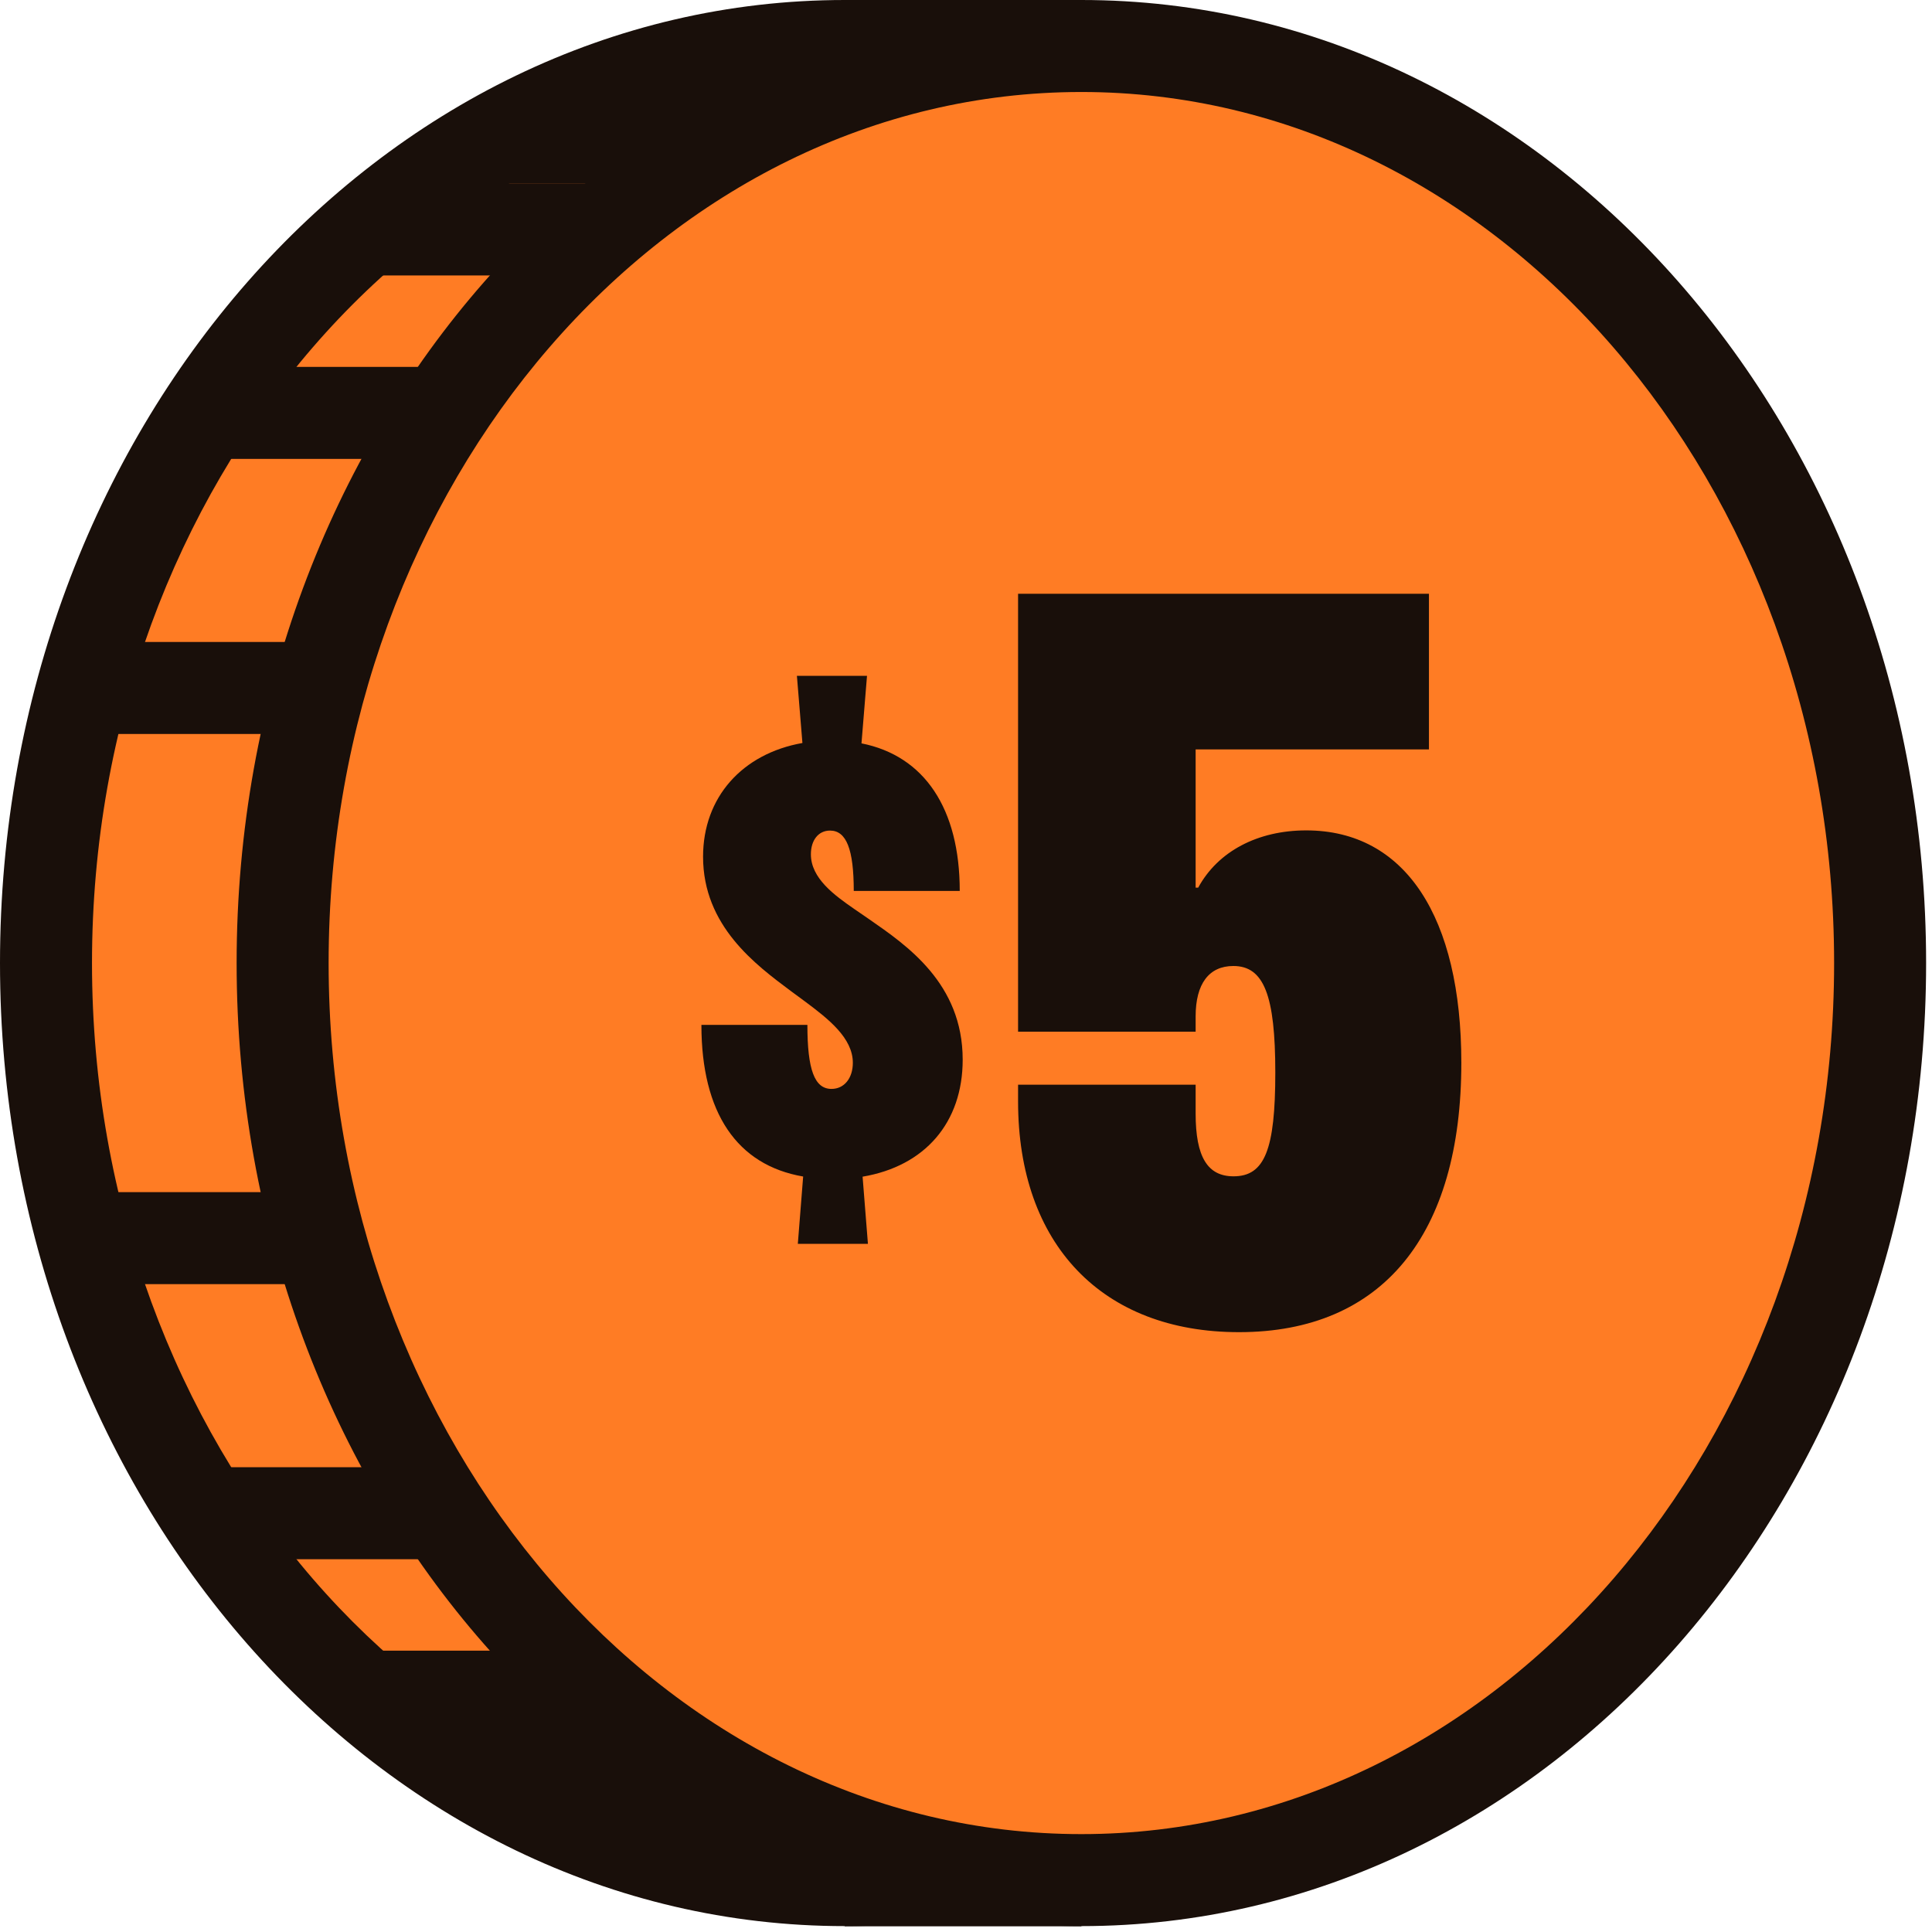
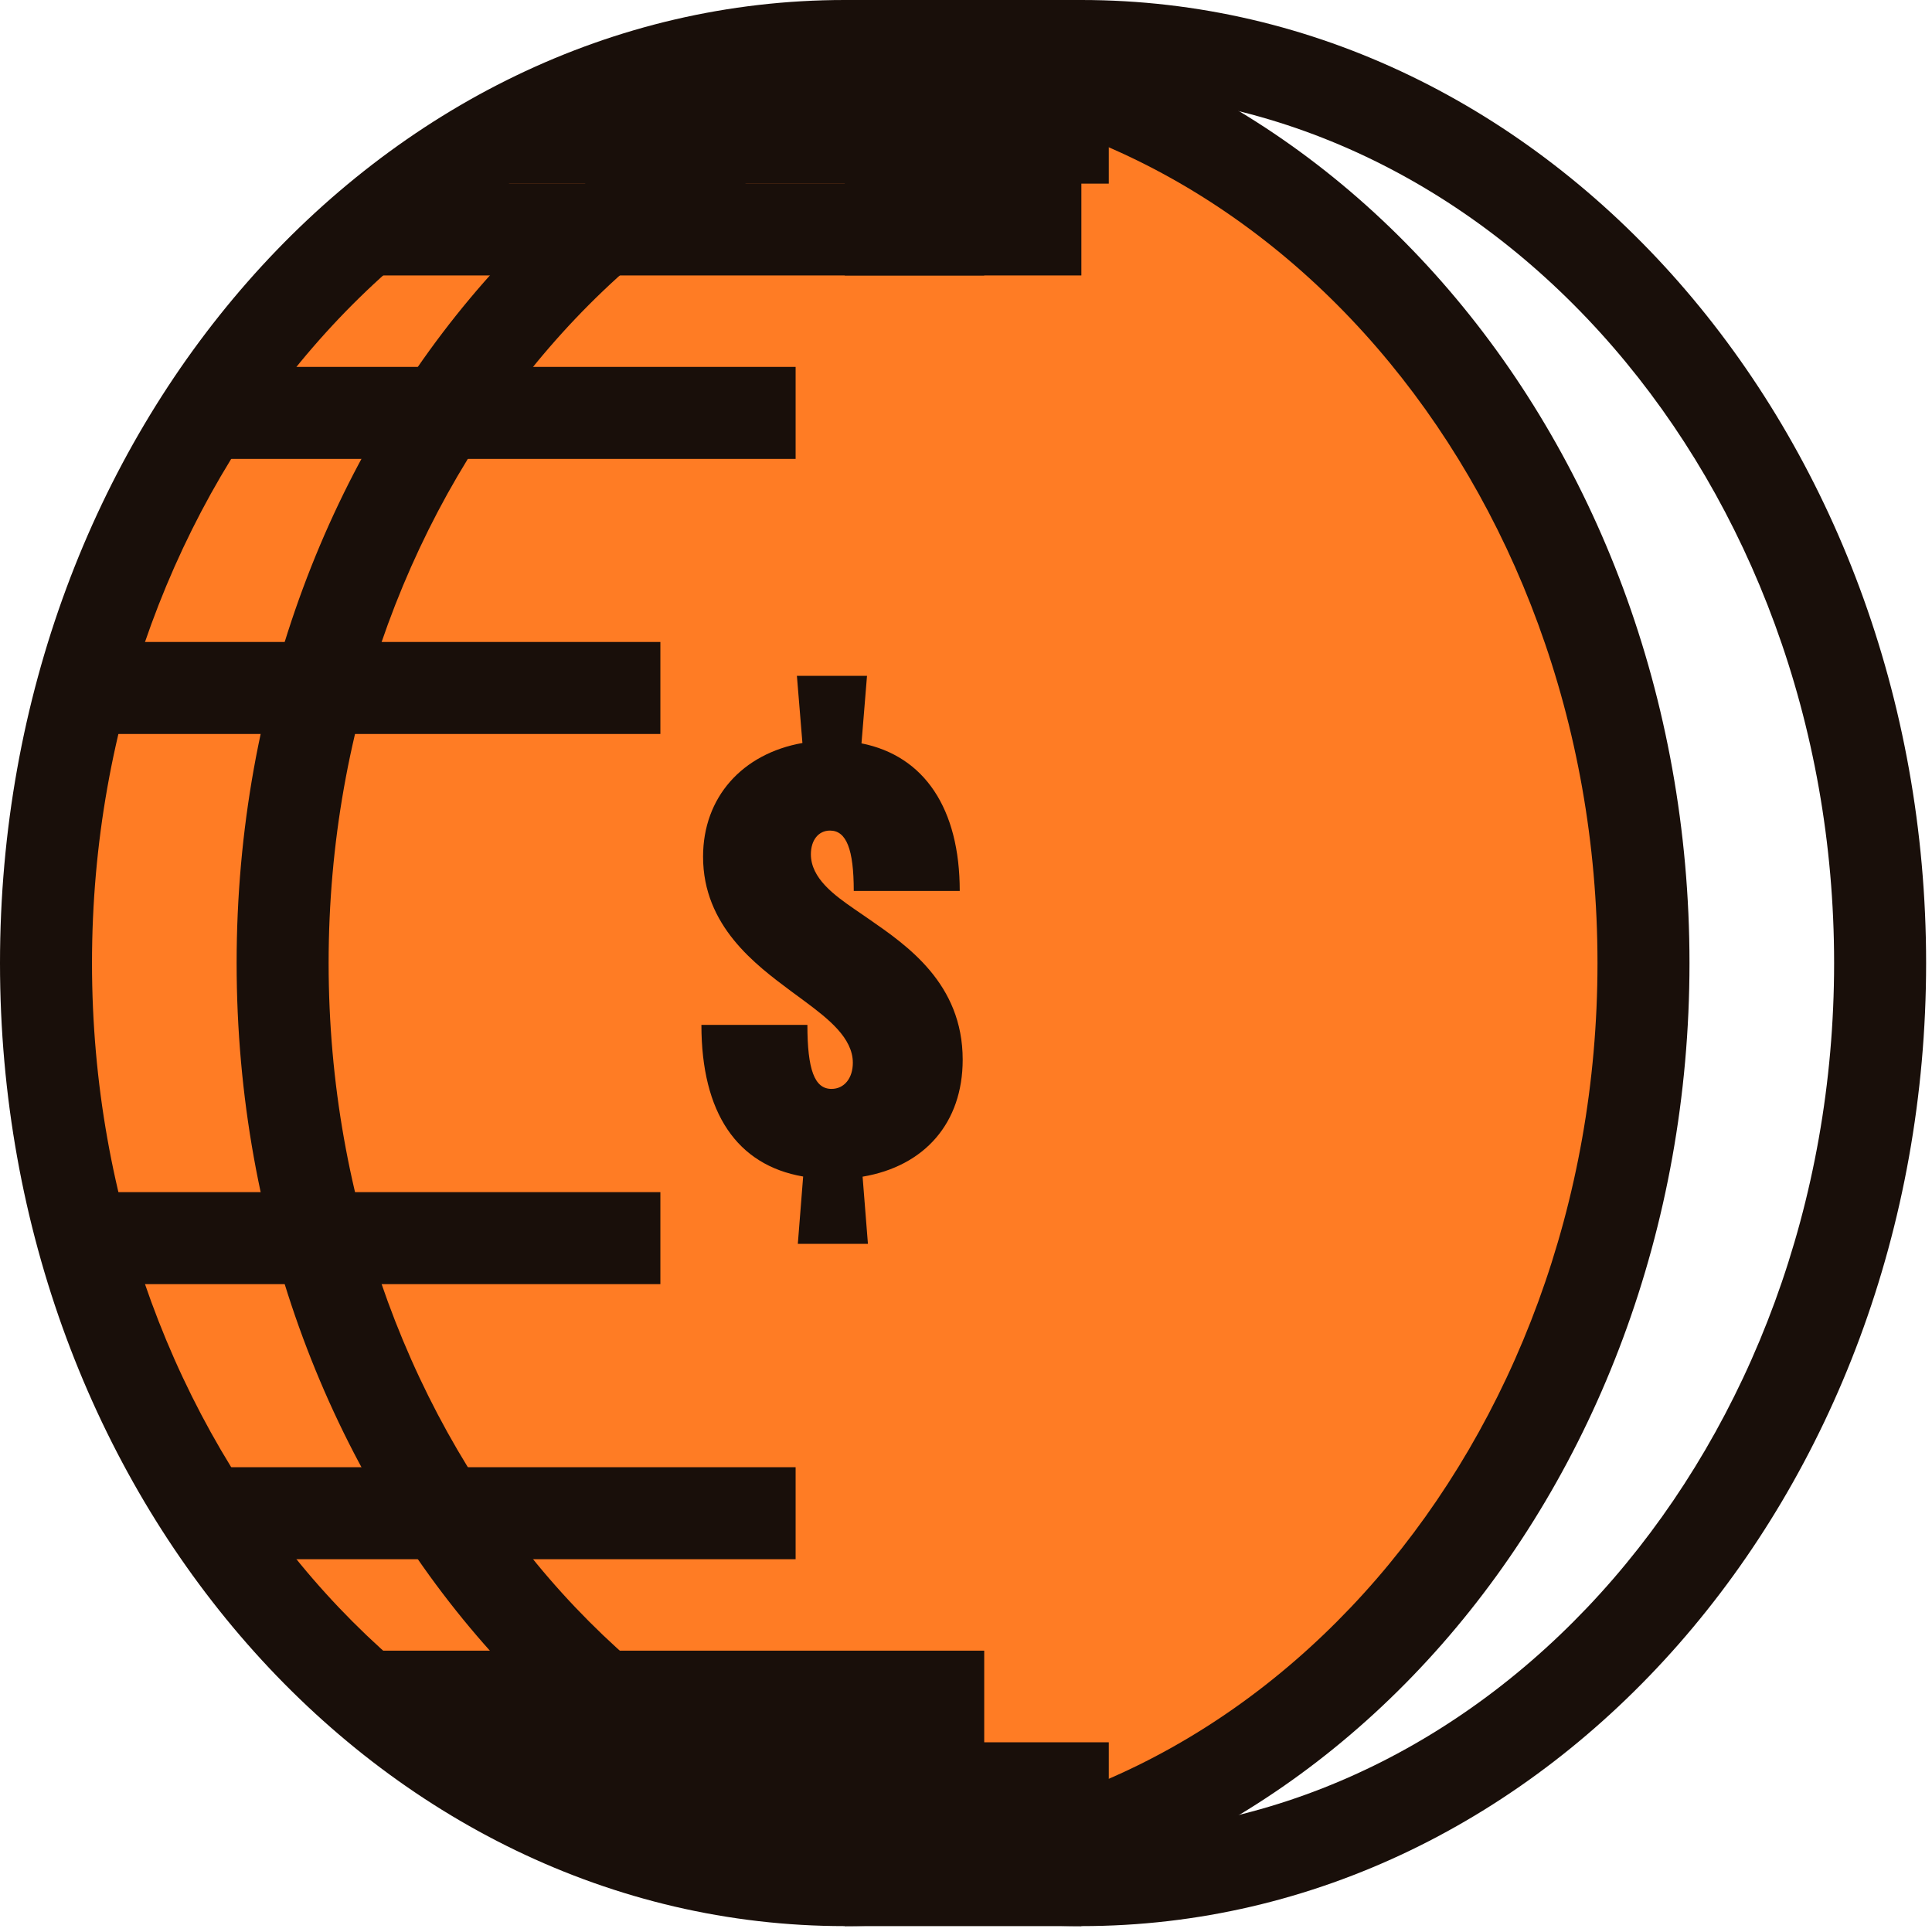
<svg xmlns="http://www.w3.org/2000/svg" width="105" height="105" viewBox="0 0 105 105" fill="none">
  <g clip-path="url(#clip0_4468_4382)">
    <path d="M45.91 102.18C21.98 102.18 2.5 79.82 2.5 52.34C2.5 24.86 21.97 2.5 45.91 2.5C69.85 2.5 89.32 24.86 89.32 52.34C89.32 79.82 69.85 102.18 45.91 102.18Z" fill="#FF7C24" />
    <path d="M45.91 5C68.47 5 86.82 26.24 86.82 52.34C86.82 78.44 68.47 99.68 45.91 99.68C23.35 99.68 5 78.44 5 52.34C5 26.24 23.35 5 45.91 5ZM45.91 0C20.55 0 0 23.43 0 52.34C0 81.25 20.55 104.68 45.91 104.68C71.27 104.68 91.82 81.25 91.82 52.34C91.82 23.43 71.26 0 45.91 0Z" fill="#190F0A" />
    <path d="M35.89 34.89H2.93V39.89H35.89V34.89Z" fill="#190F0A" />
    <path d="M43.24 19.94H10.28V24.94H43.24V19.94Z" fill="#190F0A" />
    <path d="M53.49 9.97H20.53V14.97H53.49V9.97Z" fill="#190F0A" />
    <path d="M60.26 4.98H27.3V9.98H60.26V4.98Z" fill="#190F0A" />
    <path d="M35.89 64.79H2.93V69.79H35.89V64.79Z" fill="#190F0A" />
    <path d="M43.24 79.74H10.28V84.74H43.24V79.74Z" fill="#190F0A" />
    <path d="M53.49 89.71H20.53V94.71H53.49V89.71Z" fill="#190F0A" />
    <path d="M60.26 94.69H27.3V99.69H60.26V94.69Z" fill="#190F0A" />
    <path d="M58.77 0H45.91V5H58.77V0Z" fill="#190F0A" />
    <path d="M58.77 0H45.91V14.97H58.77V0Z" fill="#190F0A" />
    <path d="M58.77 99.68H45.91V104.68H58.77V99.68Z" fill="#190F0A" />
-     <path d="M58.77 89.71H45.91V104.68H58.77V89.71Z" fill="#190F0A" />
-     <path d="M58.77 102.18C34.83 102.18 15.36 79.82 15.36 52.34C15.36 24.86 34.83 2.5 58.77 2.5C82.71 2.5 102.18 24.86 102.18 52.34C102.18 79.82 82.71 102.18 58.77 102.18Z" fill="#FF7C24" />
    <path d="M58.77 5C81.33 5 99.68 26.24 99.68 52.34C99.68 78.44 81.33 99.68 58.77 99.68C36.21 99.68 17.86 78.44 17.86 52.34C17.86 26.24 36.21 5 58.77 5ZM58.77 0C33.41 0 12.86 23.43 12.86 52.34C12.86 81.25 33.41 104.68 58.77 104.68C84.13 104.68 104.68 81.25 104.68 52.34C104.68 23.43 84.12 0 58.77 0Z" fill="#190F0A" />
-     <path d="M67.33 72.4C59.91 72.4 55.33 67.63 55.33 59.86V58.95H64.98V60.52C64.98 62.88 65.63 63.93 67.04 63.93C68.73 63.93 69.31 62.49 69.31 58.29C69.31 54.09 68.69 52.5 67.03 52.5C65.71 52.5 64.98 53.46 64.98 55.24V56.07H55.33V32.27H77.66V40.73H64.98V48.24H65.12C66.19 46.27 68.35 45.13 70.99 45.13C76.38 45.13 79.42 49.85 79.42 57.76C79.42 67.12 75.13 72.4 67.34 72.4H67.33Z" fill="#190F0A" />
    <path d="M43.64 63.94C40.06 63.32 38.12 60.49 38.12 55.7H43.88C43.88 58.14 44.27 59.18 45.19 59.18C45.88 59.18 46.35 58.6 46.35 57.76C46.35 56.41 45.01 55.37 43.78 54.45L42.98 53.86C41.08 52.44 38.21 50.33 38.21 46.56C38.21 43.33 40.34 40.96 43.61 40.38L43.31 36.73H47.12L46.82 40.4C50.25 41.08 52.16 43.96 52.16 48.42H46.4C46.4 46.16 46 45.14 45.11 45.14C44.48 45.14 44.07 45.66 44.07 46.43C44.07 47.73 45.34 48.65 46.44 49.41L47.24 49.96C49.27 51.37 52.32 53.44 52.32 57.59C52.32 61.02 50.26 63.38 46.88 63.95L47.17 67.6H43.36L43.65 63.94H43.64Z" fill="#190F0A" />
  </g>
  <defs>
    <clipPath id="clip0_4468_4382">
      <rect width="104.68" height="104.68" fill="white" />
    </clipPath>
  </defs>
</svg>